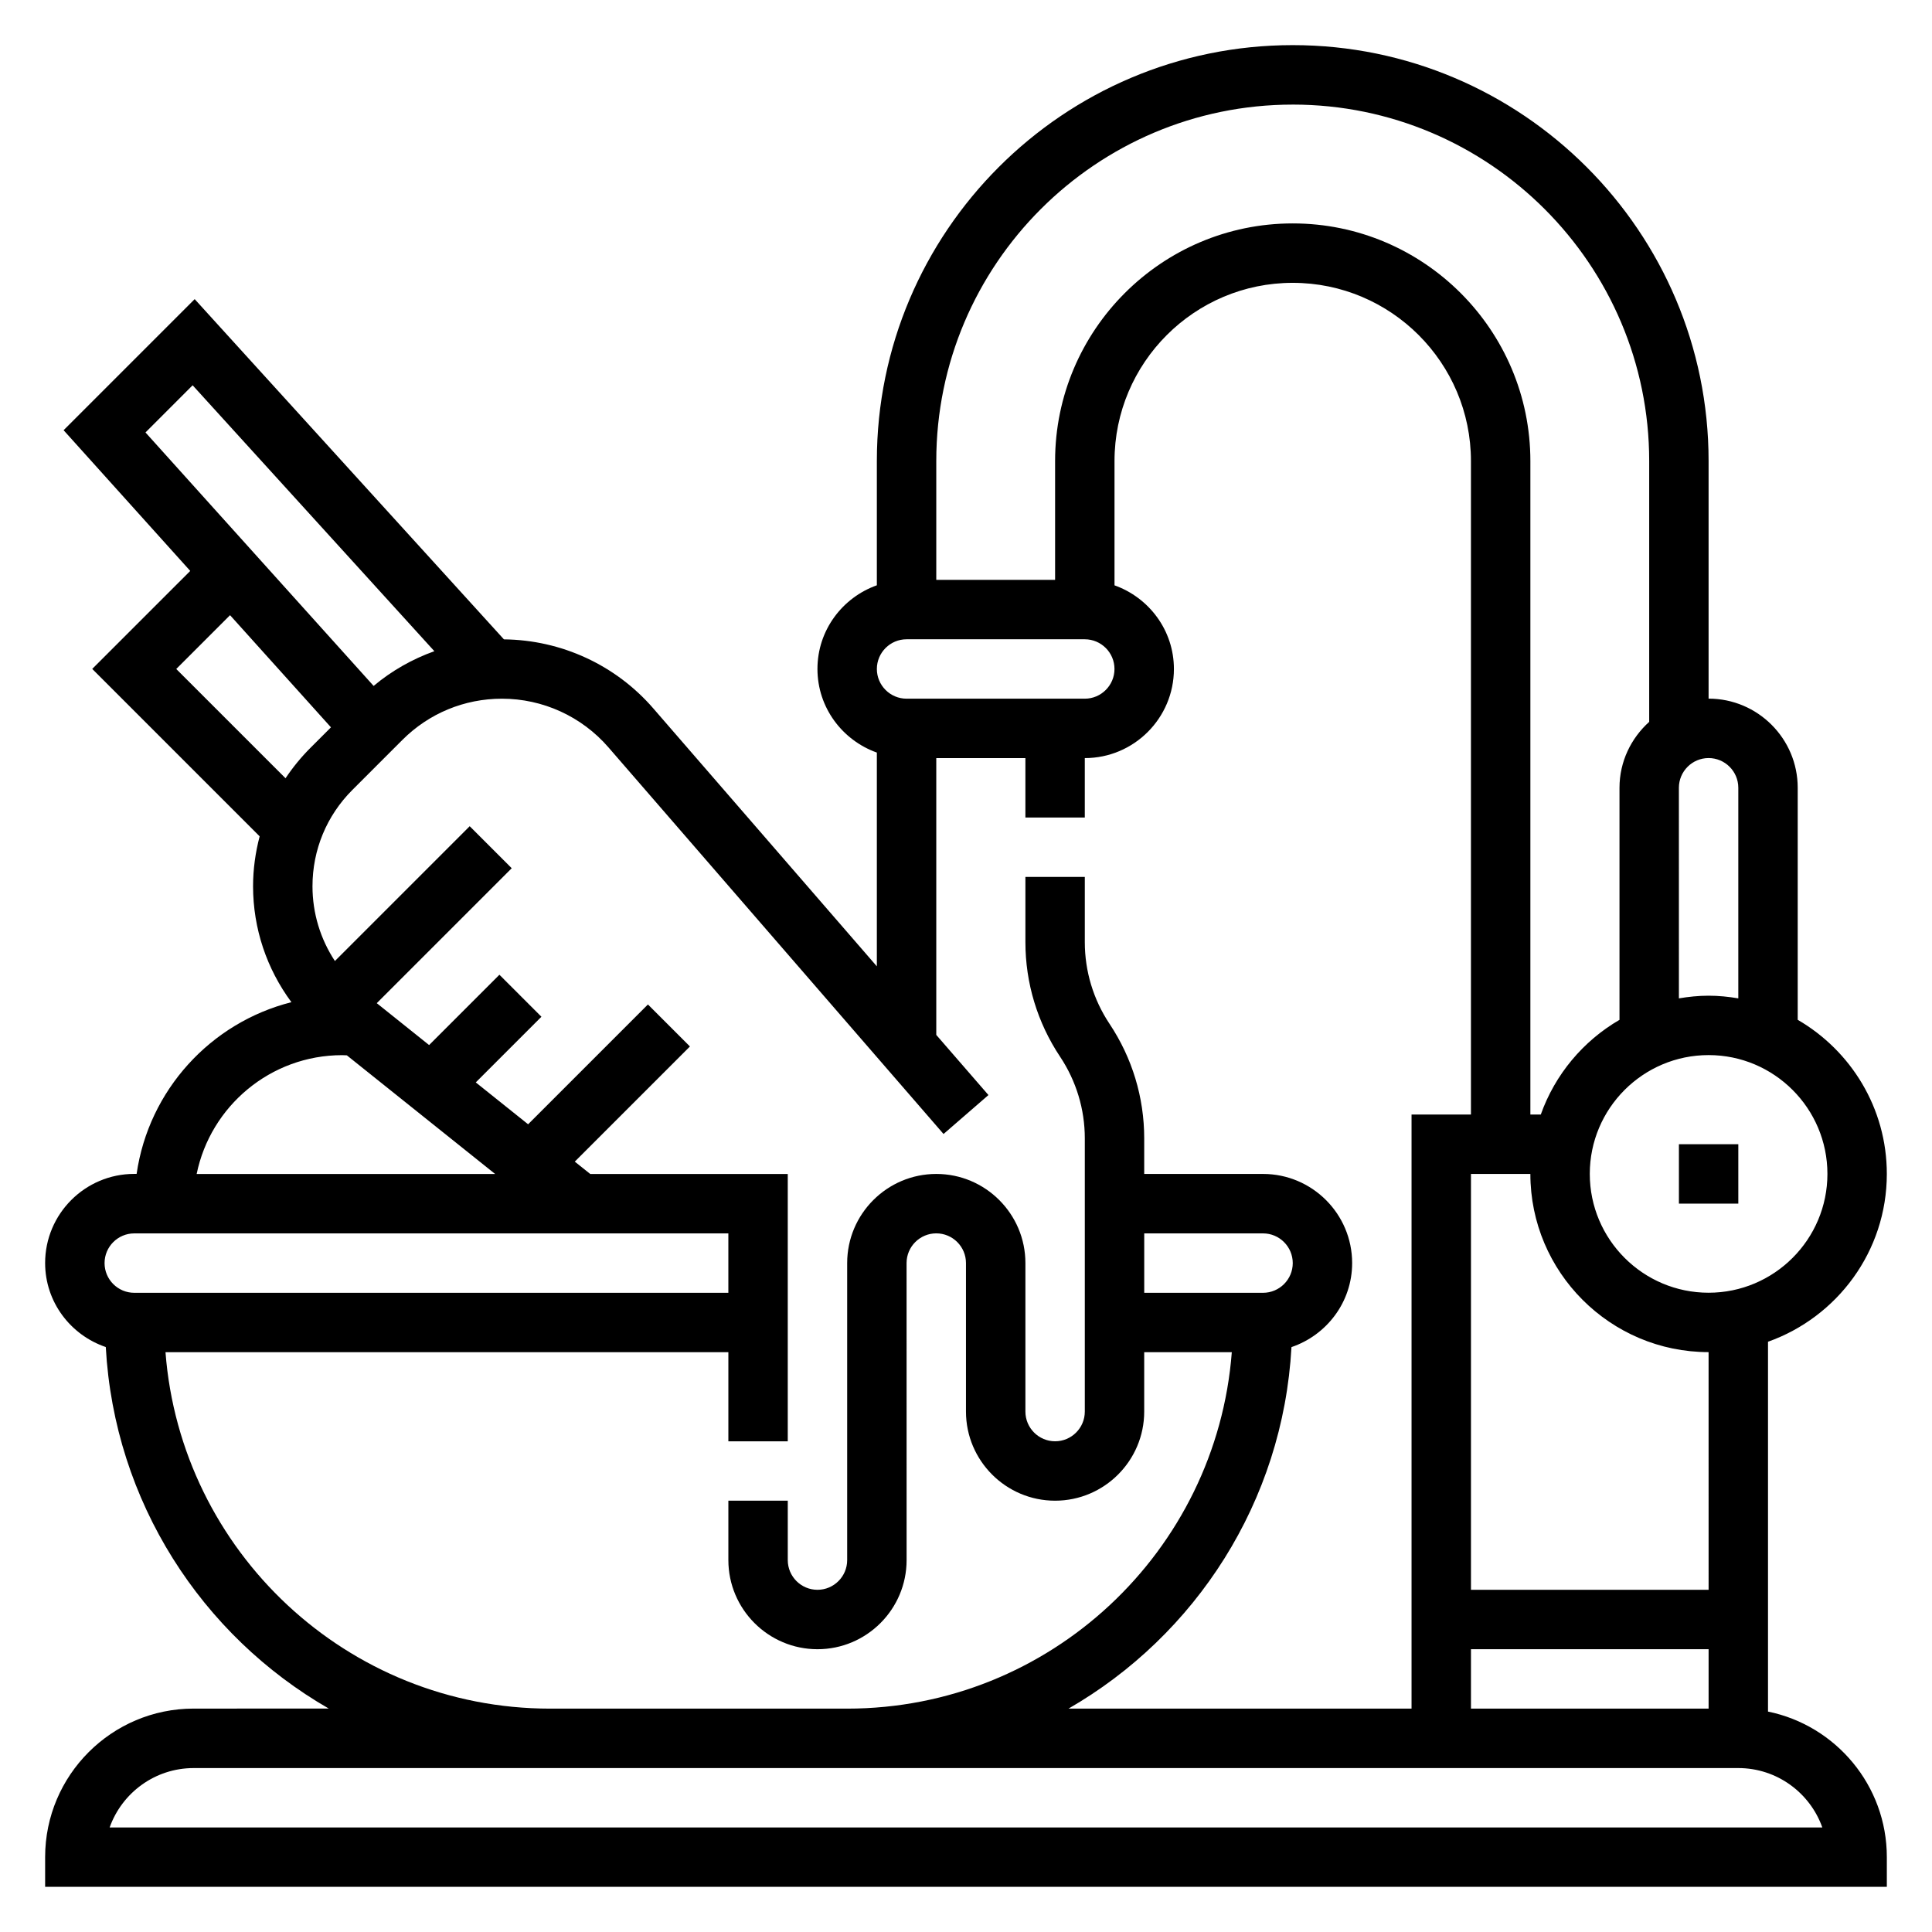
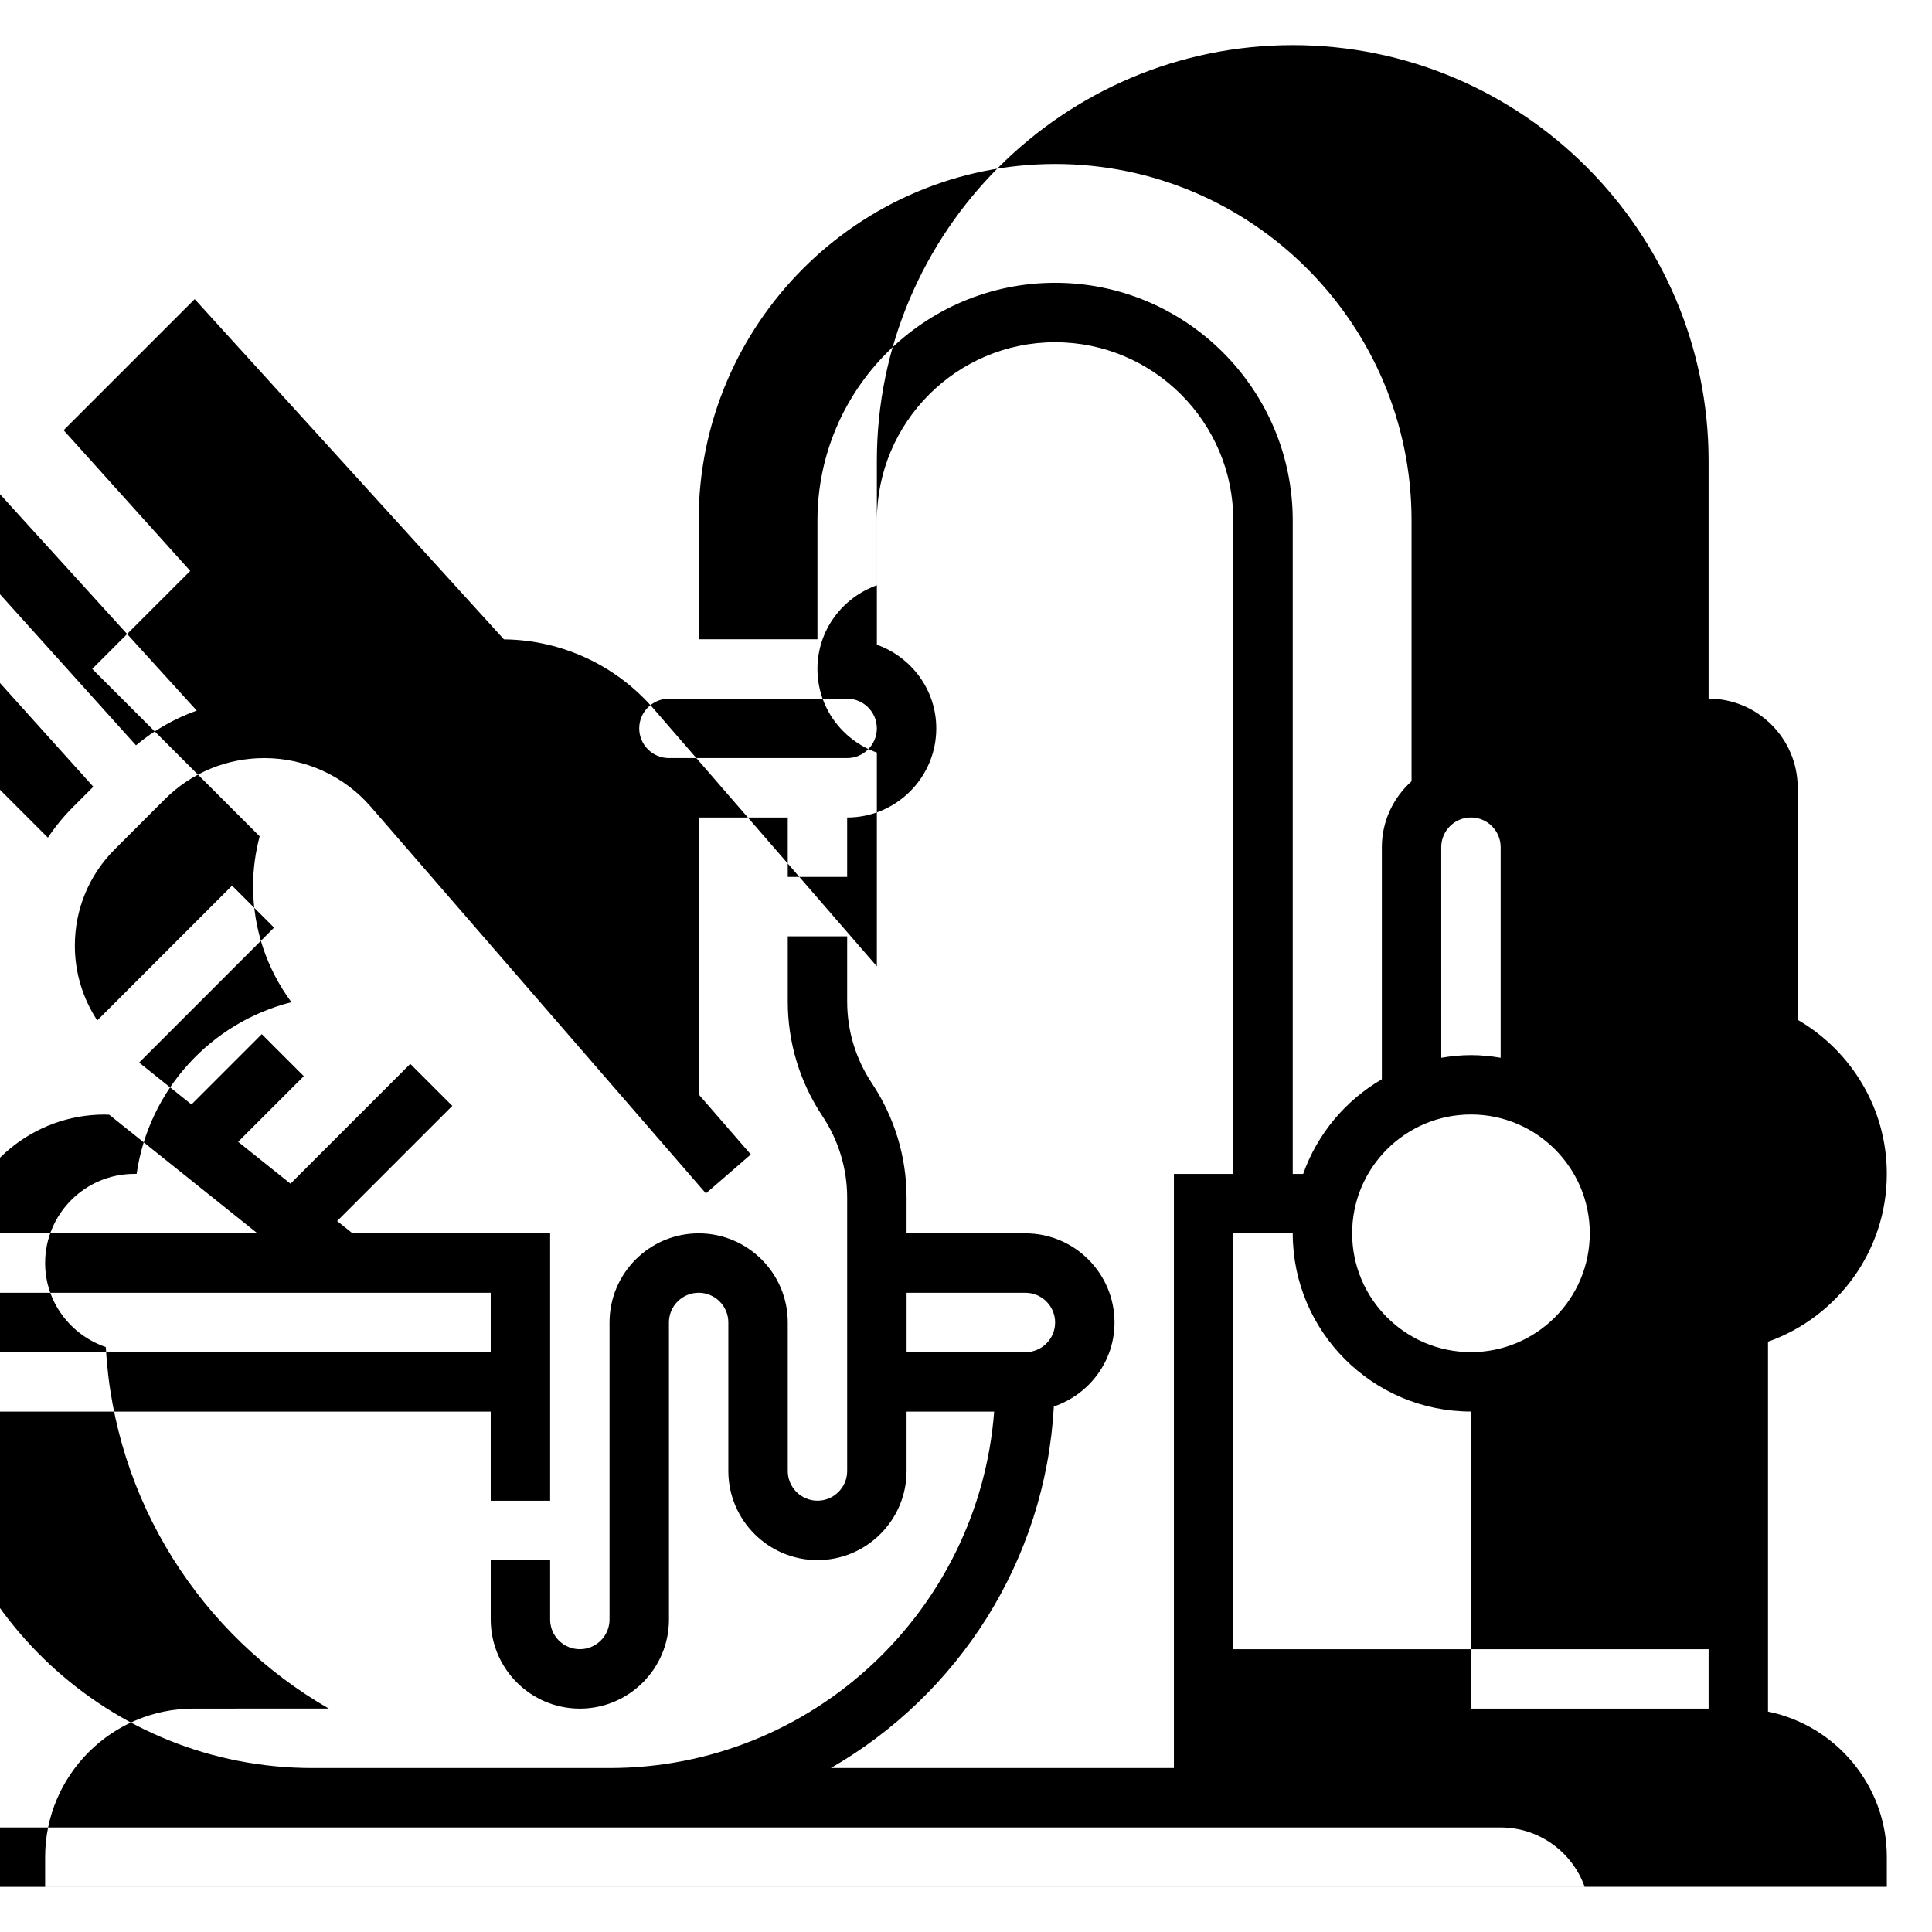
<svg xmlns="http://www.w3.org/2000/svg" fill="#000000" width="800px" height="800px" version="1.1" viewBox="144 144 512 512">
  <g>
-     <path d="m612.54 597.59v-98.016c18.316-6.504 31.488-23.953 31.488-44.477 0-17.438-9.523-32.66-23.617-40.84v-61.496c0-13.02-10.598-23.617-23.617-23.617v-62.977c0-60.773-49.438-110.21-110.21-110.21-60.77 0-110.21 49.438-110.21 110.21v32.938c-9.141 3.258-15.742 11.918-15.742 22.168s6.606 18.91 15.742 22.168v56.648l-59.254-68.367c-9.965-11.5-24.371-18.129-39.574-18.285l-81.953-90.164-34.738 34.738 33.559 37.289-25.973 25.969 44.367 44.367c-1.117 4.266-1.746 8.691-1.746 13.211 0 11.258 3.644 21.93 10.164 30.742-21.406 5.406-37.828 23.32-41.023 45.504h-0.629c-13.02 0-23.617 10.598-23.617 23.617 0 10.367 6.762 19.105 16.074 22.27 2.258 40.996 25.426 76.438 59.094 95.809l-35.809 0.004c-21.703 0-39.359 17.656-39.359 39.359v7.871h488.07v-7.871c0-19.004-13.547-34.906-31.488-38.566zm-78.719-16.539h62.977v15.742h-62.977zm62.977-15.742h-62.977v-110.21h15.742c0 26.047 21.184 47.23 47.23 47.23zm0-78.723c-17.367 0-31.488-14.121-31.488-31.488 0-17.367 14.121-31.488 31.488-31.488 17.367 0 31.488 14.121 31.488 31.488 0 17.367-14.125 31.488-31.488 31.488zm7.871-133.82v55.812c-2.566-0.434-5.188-0.707-7.871-0.707-2.684 0-5.305 0.277-7.871 0.707l-0.004-55.812c0-4.336 3.535-7.871 7.871-7.871 4.34 0 7.875 3.535 7.875 7.871zm-118.08-181.05c52.09 0 94.465 42.375 94.465 94.465v69.117c-4.793 4.32-7.871 10.523-7.871 17.477v61.496c-9.629 5.59-17.082 14.469-20.859 25.098l-2.758-0.004v-173.18c0-34.723-28.254-62.977-62.977-62.977s-62.977 28.254-62.977 62.977v31.488h-31.488v-31.488c0-52.09 42.375-94.465 94.465-94.465zm-102.34 141.7h47.23c4.336 0 7.871 3.535 7.871 7.871 0 4.336-3.535 7.871-7.871 7.871h-47.23c-4.336 0-7.871-3.535-7.871-7.871 0-4.336 3.535-7.871 7.871-7.871zm-189.2-67.312 64.062 70.469c-5.824 2.086-11.273 5.156-16.098 9.203l-60.457-67.172zm-4.34 75.184 14.258-14.258 26.742 29.719-5.449 5.449c-2.488 2.488-4.684 5.188-6.59 8.047zm43.977 102.34c0.418 0 0.82 0.039 1.234 0.047l39.297 31.441h-79.098c3.66-17.938 19.562-31.488 38.566-31.488zm-55.105 47.234h157.44v15.742h-157.44c-4.336 0-7.871-3.527-7.871-7.871s3.535-7.871 7.871-7.871zm8.273 31.488h149.17v23.617h15.742v-70.848h-52.34l-4.102-3.273 30.52-30.52-11.133-11.133-31.754 31.754-13.871-11.098 17.398-17.398-11.133-11.133-18.633 18.633-13.871-11.098 35.762-35.762-11.133-11.133-35.723 35.723c-3.824-5.809-5.941-12.641-5.941-19.812 0-9.652 3.754-18.711 10.578-25.535l13.242-13.242c7.047-7.047 16.422-10.93 26.391-10.93 10.824 0 21.113 4.699 28.207 12.879l88.82 102.48 11.902-10.32-13.828-15.938v-73.359h23.617v15.742h15.742v-15.742c13.02 0 23.617-10.598 23.617-23.617 0-10.25-6.606-18.91-15.742-22.168v-32.934c0-26.047 21.184-47.23 47.23-47.23s47.23 21.184 47.23 47.23v173.18h-15.742v157.44h-90.914c33.66-19.375 56.836-54.812 59.094-95.809 9.316-3.168 16.078-11.906 16.078-22.273 0-13.02-10.598-23.617-23.617-23.617h-31.488v-9.422c0-10.84-3.18-21.332-9.195-30.363-4.281-6.438-6.547-13.918-6.547-21.641v-17.293h-15.742v17.293c0 10.832 3.18 21.332 9.195 30.363 4.277 6.441 6.547 13.918 6.547 21.641v72.398c0 4.344-3.535 7.871-7.871 7.871-4.336 0-7.871-3.527-7.871-7.871v-39.359c0-13.02-10.598-23.617-23.617-23.617-13.02 0-23.617 10.598-23.617 23.617v78.719c0 4.344-3.535 7.871-7.871 7.871s-7.871-3.527-7.871-7.871v-15.742h-15.742v15.742c0 13.02 10.598 23.617 23.617 23.617s23.617-10.598 23.617-23.617l-0.008-78.719c0-4.344 3.535-7.871 7.871-7.871s7.871 3.527 7.871 7.871v39.359c0 13.02 10.598 23.617 23.617 23.617s23.617-10.598 23.617-23.617v-15.742h23.215c-4.047 52.75-48.16 94.465-101.93 94.465h-78.723c-53.773 0-97.887-41.715-101.93-94.465zm259.38-31.488h31.488c4.336 0 7.871 3.527 7.871 7.871s-3.535 7.871-7.871 7.871h-31.488zm-274.18 157.44c3.254-9.164 12.008-15.746 22.27-15.746h409.34c10.266 0 19.02 6.582 22.27 15.742z" />
-     <path d="m588.93 447.23h15.742v15.742h-15.742z" />
+     <path d="m612.54 597.59v-98.016c18.316-6.504 31.488-23.953 31.488-44.477 0-17.438-9.523-32.66-23.617-40.84v-61.496c0-13.02-10.598-23.617-23.617-23.617v-62.977c0-60.773-49.438-110.21-110.21-110.21-60.77 0-110.21 49.438-110.21 110.21v32.938c-9.141 3.258-15.742 11.918-15.742 22.168s6.606 18.91 15.742 22.168v56.648l-59.254-68.367c-9.965-11.5-24.371-18.129-39.574-18.285l-81.953-90.164-34.738 34.738 33.559 37.289-25.973 25.969 44.367 44.367c-1.117 4.266-1.746 8.691-1.746 13.211 0 11.258 3.644 21.93 10.164 30.742-21.406 5.406-37.828 23.32-41.023 45.504h-0.629c-13.02 0-23.617 10.598-23.617 23.617 0 10.367 6.762 19.105 16.074 22.27 2.258 40.996 25.426 76.438 59.094 95.809l-35.809 0.004c-21.703 0-39.359 17.656-39.359 39.359v7.871h488.07v-7.871c0-19.004-13.547-34.906-31.488-38.566zm-78.719-16.539h62.977v15.742h-62.977zh-62.977v-110.21h15.742c0 26.047 21.184 47.23 47.23 47.23zm0-78.723c-17.367 0-31.488-14.121-31.488-31.488 0-17.367 14.121-31.488 31.488-31.488 17.367 0 31.488 14.121 31.488 31.488 0 17.367-14.125 31.488-31.488 31.488zm7.871-133.82v55.812c-2.566-0.434-5.188-0.707-7.871-0.707-2.684 0-5.305 0.277-7.871 0.707l-0.004-55.812c0-4.336 3.535-7.871 7.871-7.871 4.34 0 7.875 3.535 7.875 7.871zm-118.08-181.05c52.09 0 94.465 42.375 94.465 94.465v69.117c-4.793 4.32-7.871 10.523-7.871 17.477v61.496c-9.629 5.59-17.082 14.469-20.859 25.098l-2.758-0.004v-173.18c0-34.723-28.254-62.977-62.977-62.977s-62.977 28.254-62.977 62.977v31.488h-31.488v-31.488c0-52.09 42.375-94.465 94.465-94.465zm-102.34 141.7h47.23c4.336 0 7.871 3.535 7.871 7.871 0 4.336-3.535 7.871-7.871 7.871h-47.23c-4.336 0-7.871-3.535-7.871-7.871 0-4.336 3.535-7.871 7.871-7.871zm-189.2-67.312 64.062 70.469c-5.824 2.086-11.273 5.156-16.098 9.203l-60.457-67.172zm-4.34 75.184 14.258-14.258 26.742 29.719-5.449 5.449c-2.488 2.488-4.684 5.188-6.59 8.047zm43.977 102.34c0.418 0 0.82 0.039 1.234 0.047l39.297 31.441h-79.098c3.66-17.938 19.562-31.488 38.566-31.488zm-55.105 47.234h157.44v15.742h-157.44c-4.336 0-7.871-3.527-7.871-7.871s3.535-7.871 7.871-7.871zm8.273 31.488h149.17v23.617h15.742v-70.848h-52.34l-4.102-3.273 30.52-30.52-11.133-11.133-31.754 31.754-13.871-11.098 17.398-17.398-11.133-11.133-18.633 18.633-13.871-11.098 35.762-35.762-11.133-11.133-35.723 35.723c-3.824-5.809-5.941-12.641-5.941-19.812 0-9.652 3.754-18.711 10.578-25.535l13.242-13.242c7.047-7.047 16.422-10.93 26.391-10.93 10.824 0 21.113 4.699 28.207 12.879l88.82 102.48 11.902-10.32-13.828-15.938v-73.359h23.617v15.742h15.742v-15.742c13.02 0 23.617-10.598 23.617-23.617 0-10.25-6.606-18.91-15.742-22.168v-32.934c0-26.047 21.184-47.23 47.23-47.23s47.23 21.184 47.23 47.23v173.18h-15.742v157.44h-90.914c33.66-19.375 56.836-54.812 59.094-95.809 9.316-3.168 16.078-11.906 16.078-22.273 0-13.02-10.598-23.617-23.617-23.617h-31.488v-9.422c0-10.84-3.18-21.332-9.195-30.363-4.281-6.438-6.547-13.918-6.547-21.641v-17.293h-15.742v17.293c0 10.832 3.18 21.332 9.195 30.363 4.277 6.441 6.547 13.918 6.547 21.641v72.398c0 4.344-3.535 7.871-7.871 7.871-4.336 0-7.871-3.527-7.871-7.871v-39.359c0-13.02-10.598-23.617-23.617-23.617-13.02 0-23.617 10.598-23.617 23.617v78.719c0 4.344-3.535 7.871-7.871 7.871s-7.871-3.527-7.871-7.871v-15.742h-15.742v15.742c0 13.02 10.598 23.617 23.617 23.617s23.617-10.598 23.617-23.617l-0.008-78.719c0-4.344 3.535-7.871 7.871-7.871s7.871 3.527 7.871 7.871v39.359c0 13.02 10.598 23.617 23.617 23.617s23.617-10.598 23.617-23.617v-15.742h23.215c-4.047 52.75-48.16 94.465-101.93 94.465h-78.723c-53.773 0-97.887-41.715-101.93-94.465zm259.38-31.488h31.488c4.336 0 7.871 3.527 7.871 7.871s-3.535 7.871-7.871 7.871h-31.488zm-274.18 157.44c3.254-9.164 12.008-15.746 22.27-15.746h409.34c10.266 0 19.02 6.582 22.27 15.742z" />
  </g>
</svg>